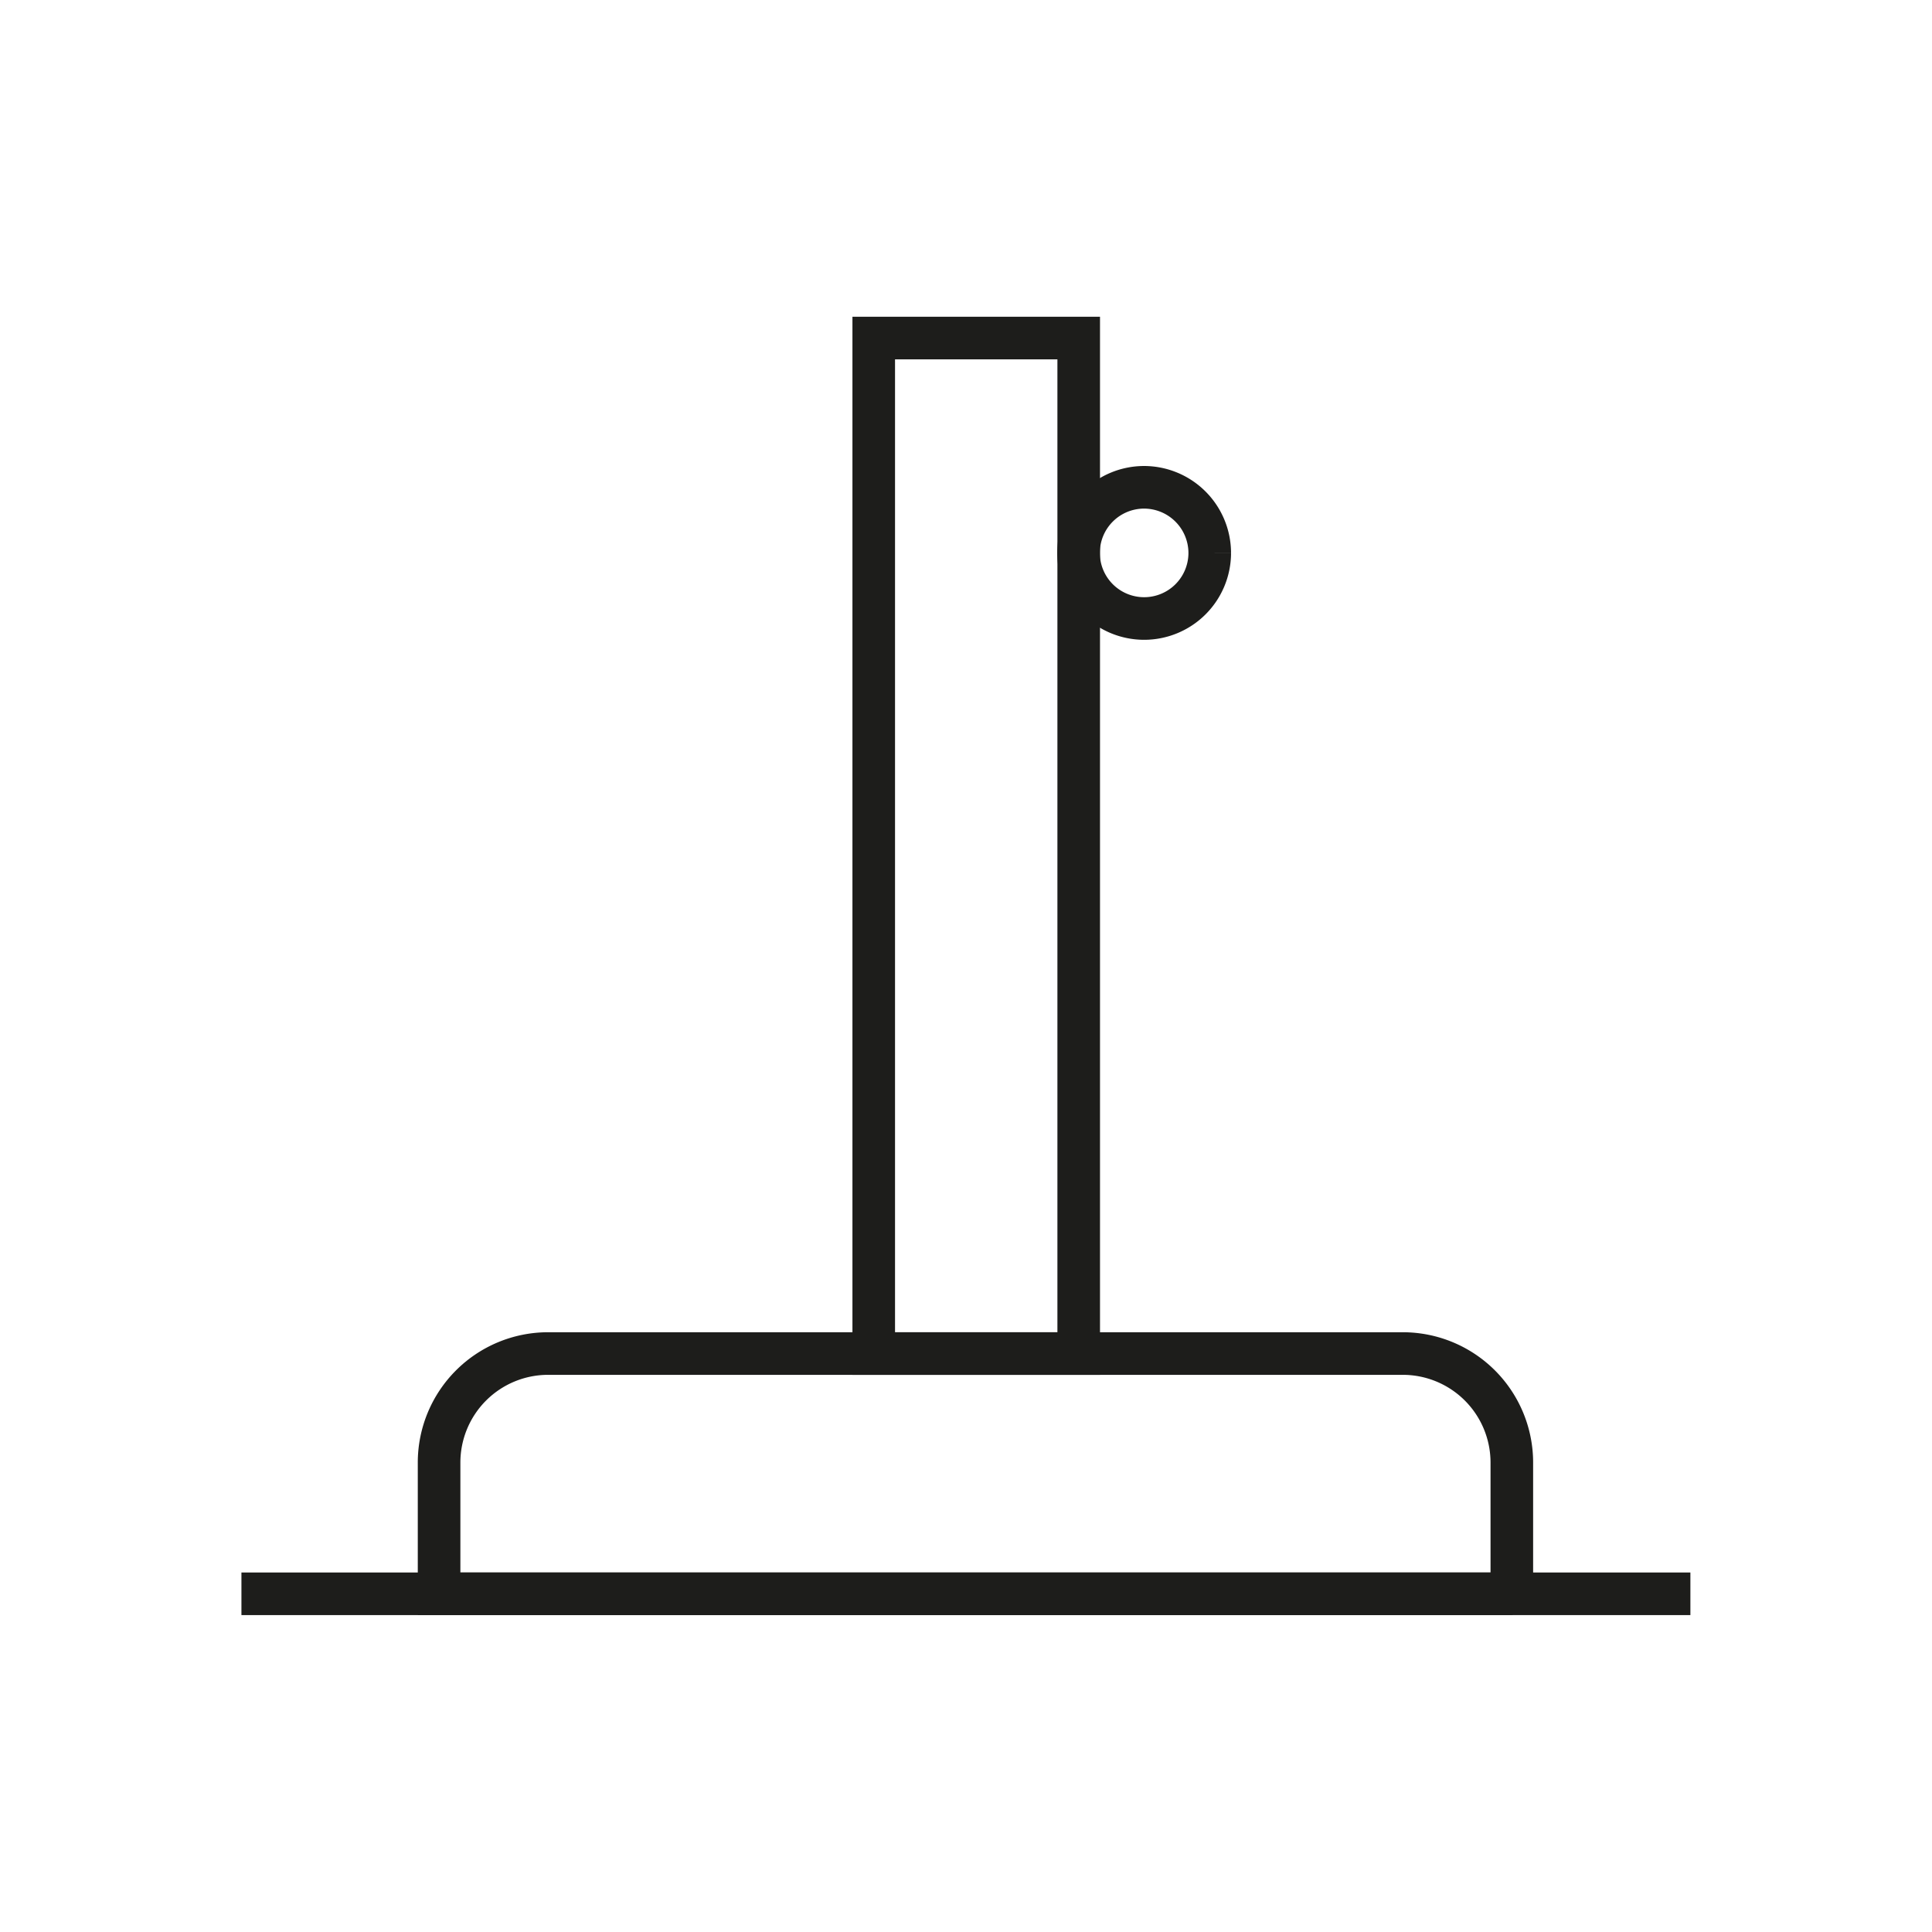
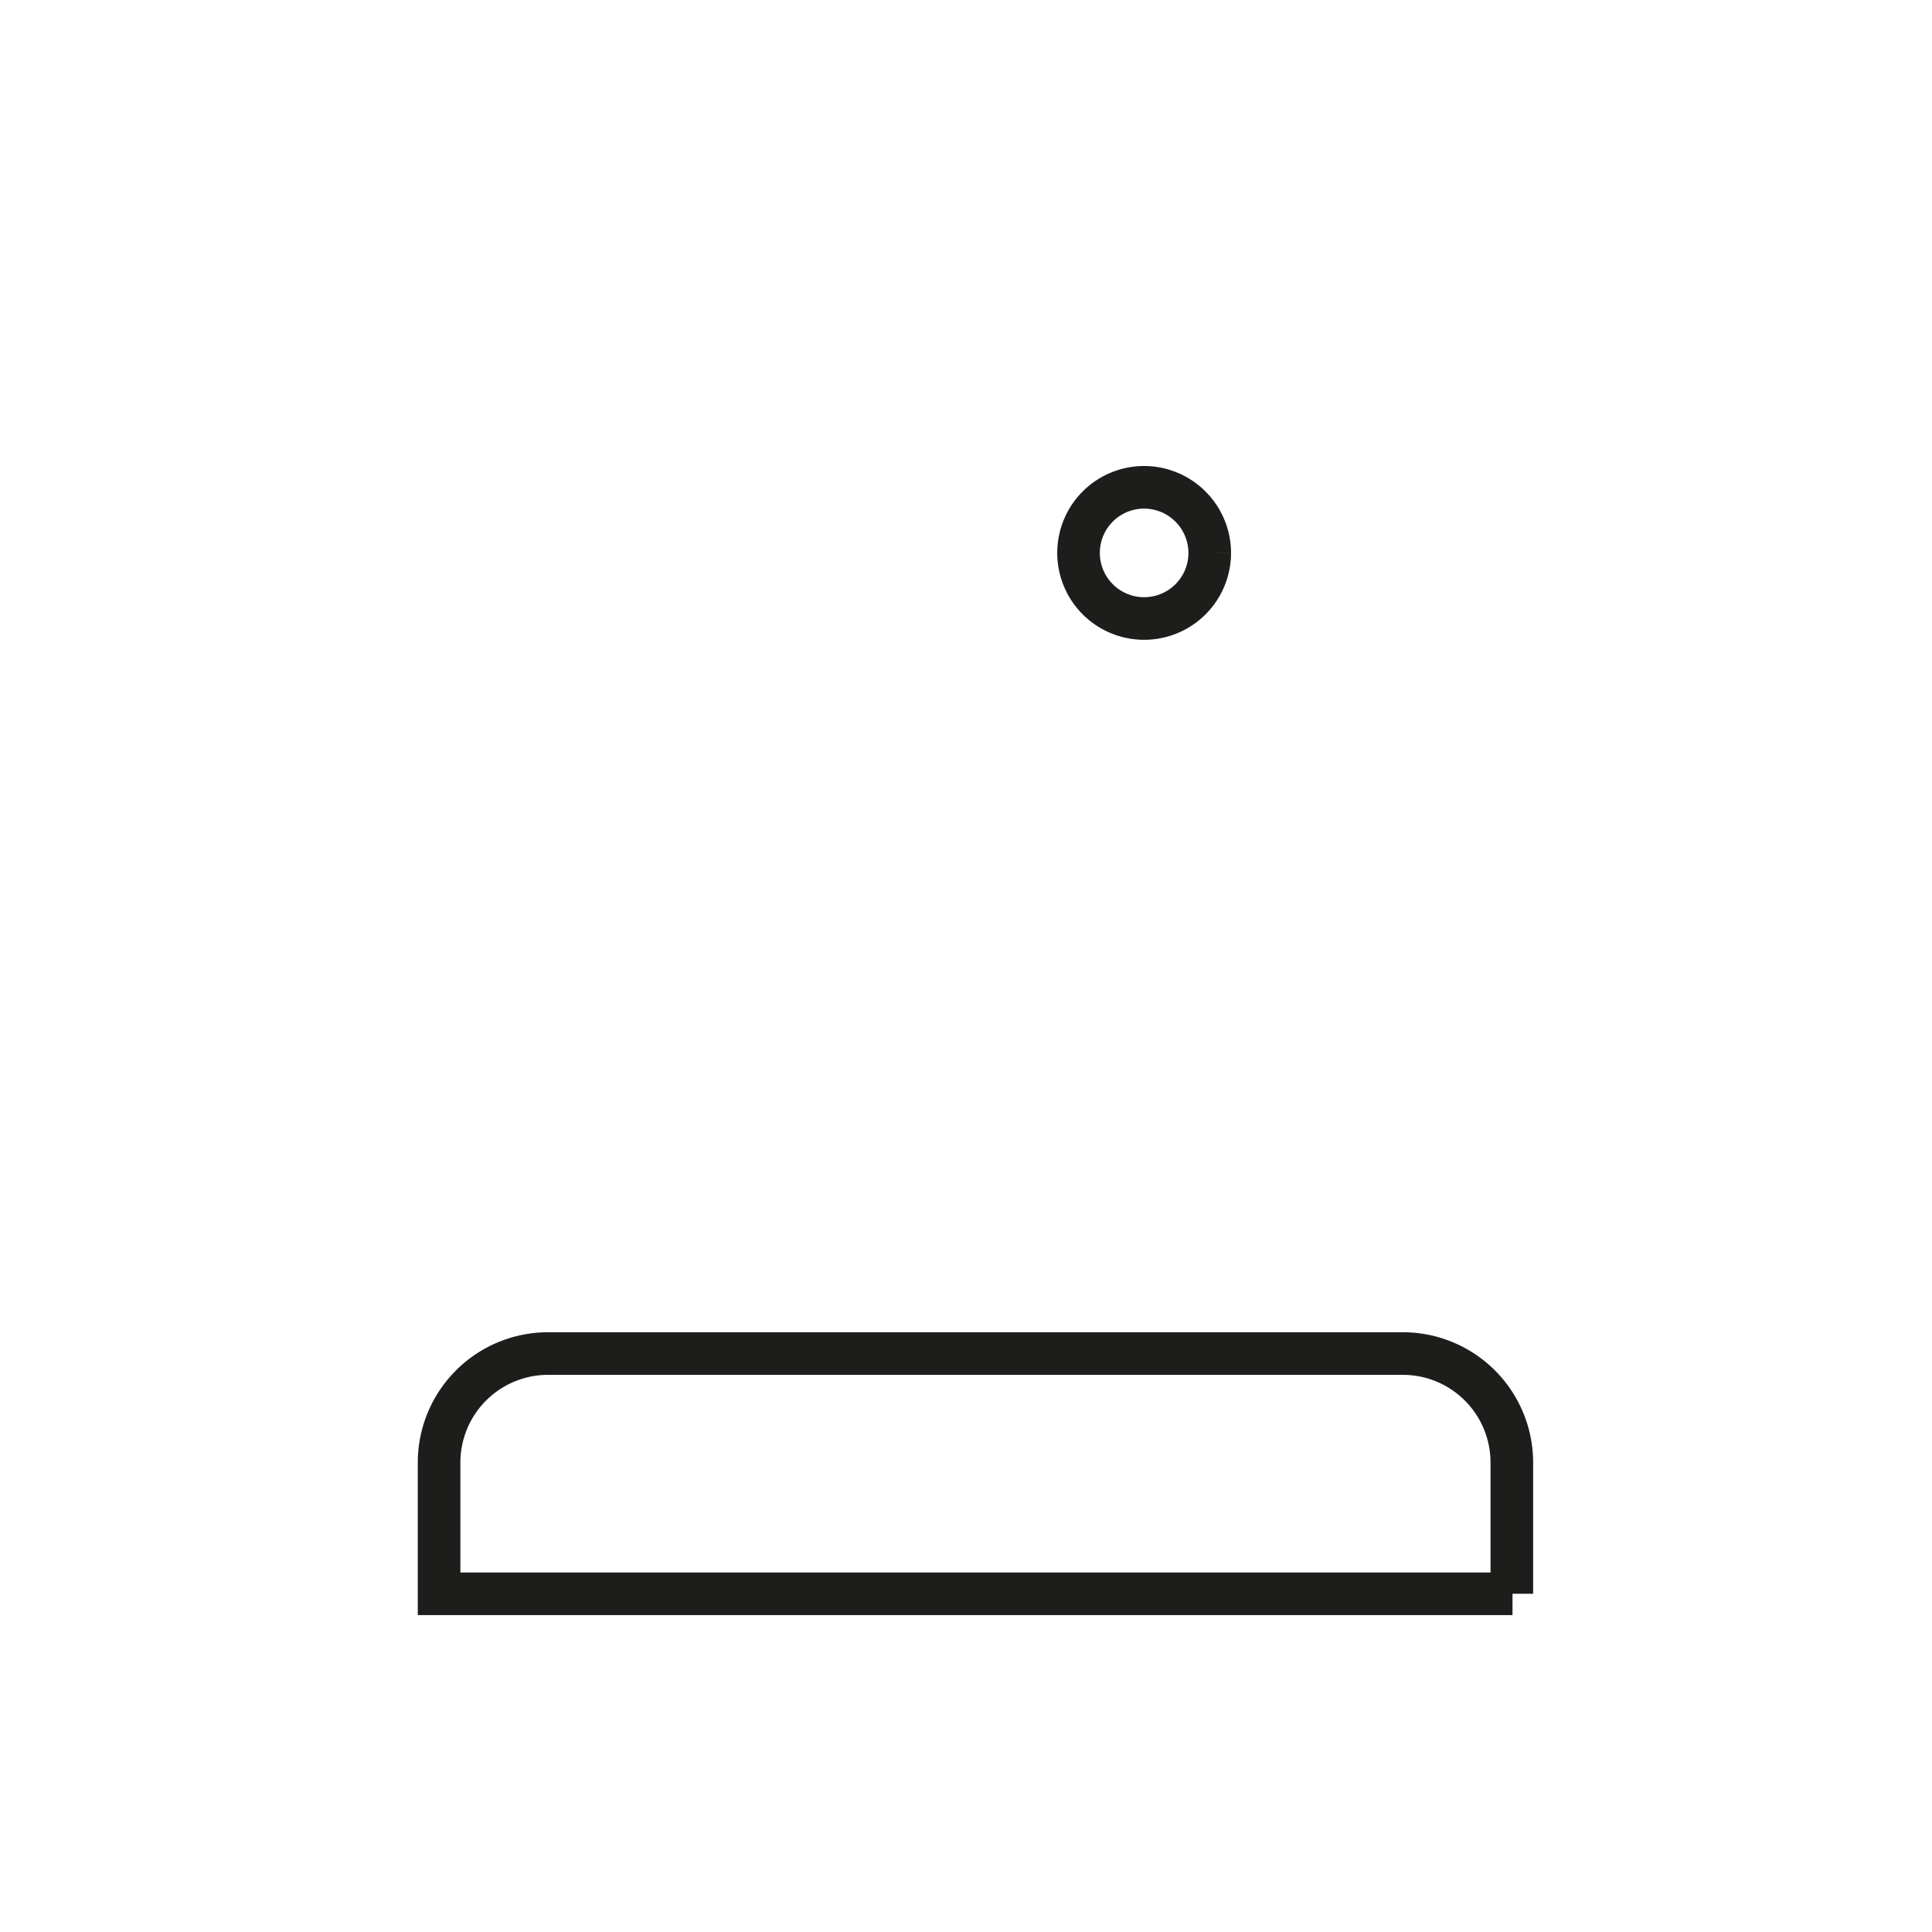
<svg xmlns="http://www.w3.org/2000/svg" viewBox="0 0 113.39 113.39">
  <defs>
    <style>.cls-1{fill:none;stroke:#1d1d1b;stroke-miterlimit:10;stroke-width:2.5px}</style>
  </defs>
  <g id="Ebene_1" data-name="Ebene 1">
    <path d="M88.77 93.54h-63v-7.72a6.4 6.4 0 0 1 6.38-6.38h50.2a6.4 6.4 0 0 1 6.38 6.38v7.72ZM71 32.45a3.85 3.85 0 1 1-3.85-3.85A3.86 3.86 0 0 1 71 32.45" class="cls-1" />
-     <path d="M51.28 19.84h12.03v59.6H51.28zm-37.11 73.7h85.04" class="cls-1" />
  </g>
</svg>